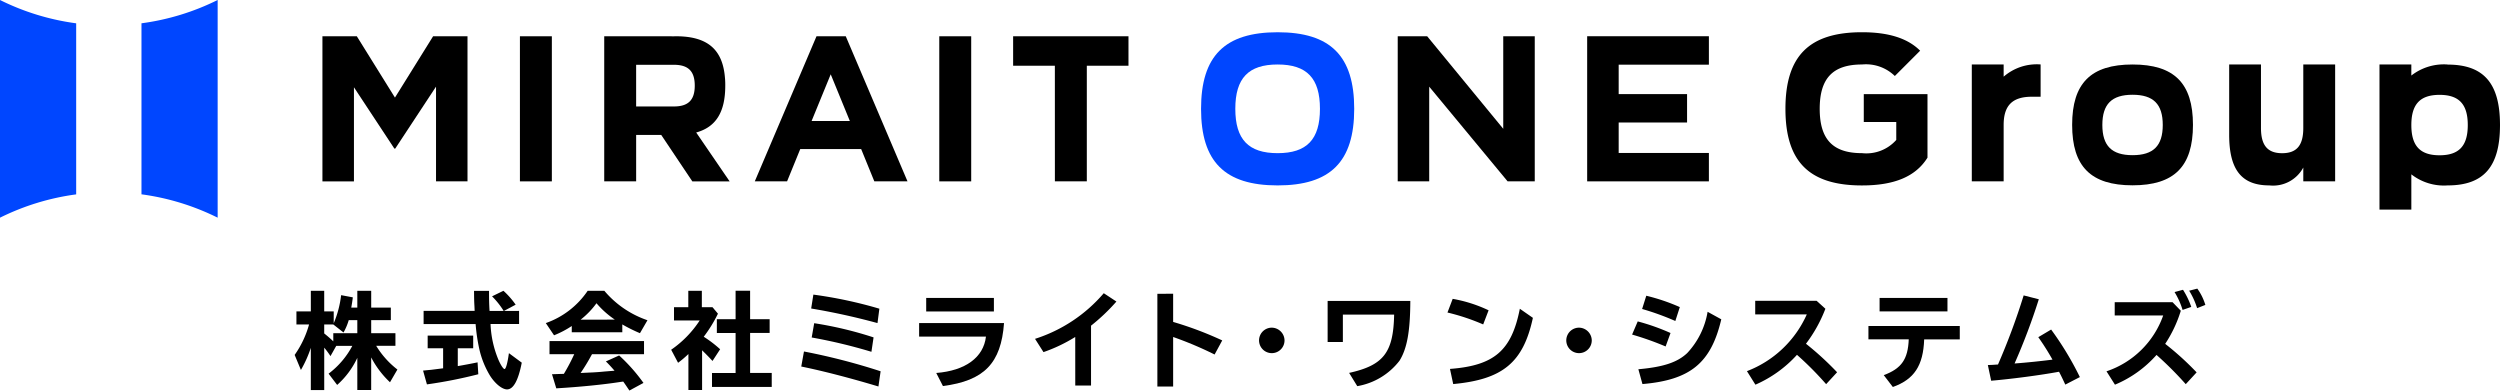
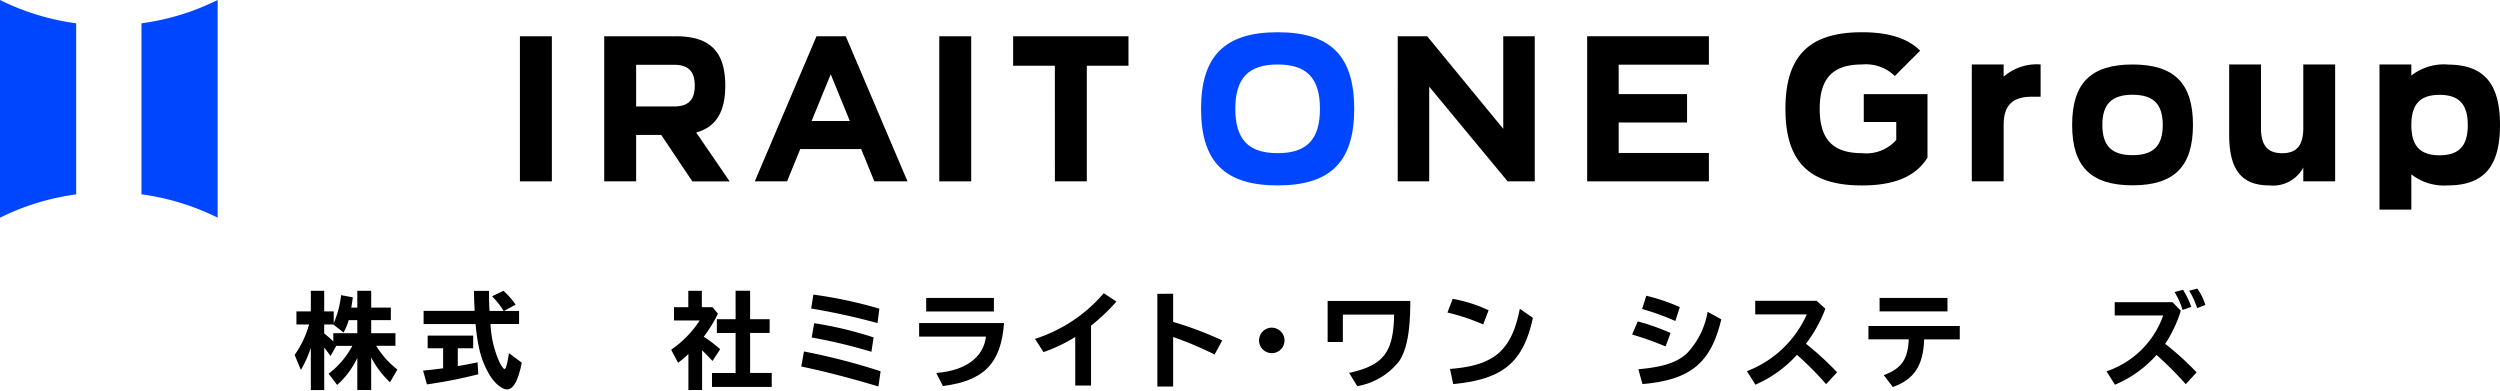
<svg xmlns="http://www.w3.org/2000/svg" width="240.022" height="37.496" viewBox="0 0 240.022 37.496">
  <defs>
    <clipPath id="clip-path">
      <rect id="長方形_342" data-name="長方形 342" width="240.022" height="37.496" fill="none" />
    </clipPath>
  </defs>
  <g id="グループ_376" data-name="グループ 376" transform="translate(0 0)">
    <g id="グループ_376-2" data-name="グループ 376" transform="translate(0 0)" clip-path="url(#clip-path)">
      <path id="パス_1208" data-name="パス 1208" d="M58.024,57.768a7.961,7.961,0,0,1-1.935,2.6l-.822-1.082a8.047,8.047,0,0,0,2.276-2.666H56l-.552.981a8.388,8.388,0,0,0-.6-.812v4.071H53.561V56.805a11.225,11.225,0,0,1-.952,2.126l-.6-1.444a9.444,9.444,0,0,0,1.384-2.927H52.179V53.307h1.383V51.331h1.284v1.976h.913v1.142a9.791,9.791,0,0,0,.711-2.7l1.123.21c-.05.411-.079.582-.15.983h.582V51.331h1.333v1.614h1.885v1.2H59.357V55.4h2.327v1.214H59.838a8.364,8.364,0,0,0,2.035,2.275l-.711,1.223a8.9,8.9,0,0,1-1.806-2.386v3.129H58.024ZM57.2,54.149a5.524,5.524,0,0,1-.5,1.184l-.982-.772h-.872v.862c.3.242.642.532.872.763V55.4h2.306V54.149Z" transform="translate(-23.719 -23.411)" />
      <path id="パス_1209" data-name="パス 1209" d="M78,58.551c.582-.1,1.324-.24,1.9-.36l.07,1.142a44.682,44.682,0,0,1-4.932.973l-.371-1.324c.4-.04.571-.059.732-.07l1.193-.15V56.837H75.109V55.624h4.371v1.213H78Zm5.885-5.3V54.51H81.145A9.886,9.886,0,0,0,81.927,58c.21.472.451.833.561.833.131,0,.29-.572.421-1.525l1.234.913c-.331,1.695-.8,2.567-1.414,2.567-.471,0-1.163-.562-1.644-1.334A8.565,8.565,0,0,1,80.063,56.9a17.426,17.426,0,0,1-.351-2.386H74.719V53.247h4.9L79.6,52.8c-.03-.481-.03-.692-.04-1.474H81c0,.853.01,1.254.05,1.926h1.354a7.654,7.654,0,0,0-1.113-1.4l1.092-.532a7.751,7.751,0,0,1,1.173,1.334l-1.123.6Z" transform="translate(-34.049 -23.402)" />
-       <path id="パス_1210" data-name="パス 1210" d="M103.681,55.311H98.828v-.6a9.243,9.243,0,0,1-1.7.892l-.792-1.173a8.065,8.065,0,0,0,4.02-3.1h1.6a9.351,9.351,0,0,0,4.14,2.827l-.721,1.243a14.789,14.789,0,0,1-1.695-.842ZM100.7,57.547a18.529,18.529,0,0,1-1.023,1.674c1.032-.05,1.032-.05,1.092-.05.492-.029.7-.04,1.184-.09l.982-.079c-.261-.3-.552-.622-.831-.892l1.273-.572a16.7,16.7,0,0,1,2.336,2.637l-1.353.732c-.2-.3-.442-.663-.592-.863l-.29.04c-1.674.26-3.93.481-6.136.611l-.411-1.354.822-.029h.079l.24-.01a18.2,18.2,0,0,0,.993-1.885H96.692V56.154h9.074v1.263h-4.993Zm2.266-3.449a8.63,8.63,0,0,1-1.765-1.574A7.774,7.774,0,0,1,99.68,54.1Z" transform="translate(-43.934 -23.411)" />
      <path id="パス_1211" data-name="パス 1211" d="M122.956,53.527a13.033,13.033,0,0,1-1.363,2.215,11.253,11.253,0,0,1,1.574,1.2l-.732,1.123c-.391-.42-.641-.671-1-1.023v3.811h-1.314V57.4a9.837,9.837,0,0,1-.992.842l-.663-1.253a10.111,10.111,0,0,0,2.738-2.808h-2.466V52.905h1.373V51.331h1.3v1.574h1.023Zm1.695-2.2h1.394v2.727h1.875v1.324h-1.875v3.839h2.076v1.344h-5.735V59.221h2.266V55.382h-1.8V54.058h1.8Z" transform="translate(-54.028 -23.411)" />
      <path id="パス_1212" data-name="パス 1212" d="M148.838,60.819c-2.6-.782-5.285-1.485-7.409-1.916l.26-1.444a61.051,61.051,0,0,1,7.359,1.9Zm-.09-6.087a65.031,65.031,0,0,0-6.367-1.4l.21-1.334a41.89,41.89,0,0,1,6.337,1.353Zm-.582,2.757a50.572,50.572,0,0,0-5.735-1.374l.24-1.372a35.942,35.942,0,0,1,5.7,1.363Z" transform="translate(-64.501 -23.713)" />
      <path id="パス_1213" data-name="パス 1213" d="M170.386,55c-.282,3.861-1.906,5.535-5.866,6.046l-.642-1.254c2.8-.22,4.542-1.494,4.772-3.489h-6.416V55Zm-.973-1.112h-6.5v-1.3h6.5Z" transform="translate(-73.99 -23.983)" />
      <path id="パス_1214" data-name="パス 1214" d="M186.551,55.956a15.008,15.008,0,0,1-3.048,1.454l-.812-1.274a14.476,14.476,0,0,0,6.6-4.381l1.213.8a18.429,18.429,0,0,1-2.436,2.316v5.745h-1.514Z" transform="translate(-83.319 -23.604)" />
      <path id="パス_1215" data-name="パス 1215" d="M205.8,51.847v2.707a33.67,33.67,0,0,1,4.713,1.775l-.732,1.353A34.81,34.81,0,0,0,205.8,56v4.754h-1.514v-8.9Z" transform="translate(-93.168 -23.646)" />
      <path id="パス_1216" data-name="パス 1216" d="M224.679,59.061a1.223,1.223,0,1,1-1.213-1.224,1.241,1.241,0,0,1,1.213,1.224" transform="translate(-101.353 -26.378)" />
      <path id="パス_1217" data-name="パス 1217" d="M242.276,53.118c-.01,2.9-.311,4.582-1.042,5.745a6.5,6.5,0,0,1-4.051,2.437l-.782-1.273c3.309-.732,4.251-1.955,4.321-5.595H235.8v2.626h-1.463v-3.94Z" transform="translate(-106.873 -24.226)" />
      <path id="パス_1218" data-name="パス 1218" d="M258.921,55.206a20.578,20.578,0,0,0-3.429-1.143l.5-1.313a13.41,13.41,0,0,1,3.449,1.1Zm-3.189,4.271c4.251-.321,5.915-1.754,6.708-5.775l1.253.872c-.923,4.282-2.887,5.916-7.65,6.357Z" transform="translate(-116.522 -24.058)" />
-       <path id="パス_1219" data-name="パス 1219" d="M278.907,59.061a1.223,1.223,0,1,1-1.213-1.224,1.241,1.241,0,0,1,1.213,1.224" transform="translate(-126.084 -26.378)" />
      <path id="パス_1220" data-name="パス 1220" d="M291.3,57.07a28.588,28.588,0,0,0-3.219-1.143l.542-1.263a20.626,20.626,0,0,1,3.148,1.114Zm-2.617,2.187c2.4-.212,3.75-.663,4.692-1.555a7.615,7.615,0,0,0,1.956-3.961l1.313.722c-.982,4.19-2.968,5.826-7.569,6.216Zm3.55-4.633a25.477,25.477,0,0,0-3.189-1.153l.4-1.272a18.765,18.765,0,0,1,3.219,1.091Z" transform="translate(-131.386 -23.806)" />
      <path id="パス_1221" data-name="パス 1221" d="M315.043,53.1l.842.762a13.6,13.6,0,0,1-1.865,3.359,28.909,28.909,0,0,1,2.988,2.737L315.956,61.1a31,31,0,0,0-2.8-2.816,11.674,11.674,0,0,1-3.99,2.867l-.813-1.3A10.317,10.317,0,0,0,314.1,54.4h-4.953V53.1Z" transform="translate(-140.631 -24.218)" />
      <path id="パス_1222" data-name="パス 1222" d="M338.562,55.282v1.284h-3.418c-.09,2.527-.963,3.84-3.008,4.572L331.263,60c1.7-.631,2.326-1.524,2.4-3.439h-3.871V55.282Zm-1.182-1.4h-6.517V52.586h6.517Z" transform="translate(-150.406 -23.983)" />
-       <path id="パス_1223" data-name="パス 1223" d="M350.872,58.83c.24-.01.371-.01.892-.05h.081a64.067,64.067,0,0,0,2.466-6.637l1.454.37a60.829,60.829,0,0,1-2.327,6.166c1.224-.089,2.537-.231,3.64-.37a24.029,24.029,0,0,0-1.363-2.156l1.233-.732a29.812,29.812,0,0,1,2.758,4.563l-1.4.722c-.231-.5-.372-.8-.6-1.234-1.855.341-4.541.692-6.516.863Z" transform="translate(-160.021 -23.781)" />
      <path id="パス_1224" data-name="パス 1224" d="M378.154,52.248l.792.82a12.289,12.289,0,0,1-1.5,3.179,27.676,27.676,0,0,1,3.018,2.738l-1.043,1.132a33.487,33.487,0,0,0-2.807-2.807,10.951,10.951,0,0,1-3.99,2.857l-.813-1.284a8.7,8.7,0,0,0,5.444-5.363H372.6V52.248Zm.963.741a7.469,7.469,0,0,0-.772-1.714l.812-.22a7.813,7.813,0,0,1,.793,1.644Zm1.394-.17a7.258,7.258,0,0,0-.763-1.675l.782-.2a5.294,5.294,0,0,1,.772,1.564Z" transform="translate(-169.569 -23.234)" />
-       <path id="パス_1225" data-name="パス 1225" d="M56.912,6.4h3.3l3.663,5.891L67.54,6.4h3.3v13.93H67.818V11.239L63.9,17.19h-.079L59.938,11.3v9.035H56.912Z" transform="translate(-25.956 -2.921)" />
      <path id="パス_1226" data-name="パス 1226" d="M182.832,9.229h-4.007V6.4H189.9V9.229H185.9v11.1h-3.065Z" transform="translate(-81.556 -2.92)" />
      <path id="パス_1227" data-name="パス 1227" d="M139.151,6.4h2.806l5.928,13.93H144.7l-1.264-3.1H137.59l-1.265,3.1h-3.1Zm3.2,8.14-1.837-4.485-1.837,4.485Z" transform="translate(-60.758 -2.921)" />
      <path id="パス_1228" data-name="パス 1228" d="M115.482,15.642c1.91-.528,2.791-1.973,2.791-4.5,0-.017,0-.034,0-.051s0-.032,0-.048V11c0-.149-.007-.293-.016-.434a.161.161,0,0,0,0-.023c0-.029-.005-.06-.009-.089-.2-2.788-1.679-4.051-4.709-4.051-.1,0-.187.005-.281.008S113.1,6.4,113.02,6.4h-6.368v13.93h3.065V15.876h2.409l2.984,4.458h3.582Zm-2.138-2.5h-3.628v-4h3.628c1.381,0,2,.619,2,2s-.62,2-2,2" transform="translate(-48.641 -2.921)" />
      <rect id="長方形_340" data-name="長方形 340" width="3.065" height="13.93" transform="translate(49.917 3.483)" />
      <rect id="長方形_341" data-name="長方形 341" width="3.065" height="13.93" transform="translate(90.179 3.483)" />
      <path id="パス_1229" data-name="パス 1229" d="M246.712,6.4h2.825l7.306,8.887V6.4h3.025v13.93h-2.608l-7.525-9.088v9.088h-3.024Z" transform="translate(-112.518 -2.921)" />
      <path id="パス_1230" data-name="パス 1230" d="M219.349,5.692c-5.076,0-7.352,2.277-7.352,7.352s2.276,7.353,7.352,7.353,7.352-2.277,7.352-7.353-2.276-7.352-7.352-7.352m0,11.609c-2.8,0-4.063-1.318-4.063-4.257s1.259-4.256,4.063-4.256,4.063,1.317,4.063,4.256-1.259,4.257-4.063,4.257" transform="translate(-96.685 -2.596)" fill="#0046ff" />
      <path id="パス_1231" data-name="パス 1231" d="M280.148,6.4h11.686V9.13h-8.661v2.826h6.566v2.726h-6.566v2.925h8.661v2.726H280.148Z" transform="translate(-127.766 -2.921)" />
      <path id="パス_1232" data-name="パス 1232" d="M371.547,11.384c-4.007,0-5.8,1.8-5.8,5.8s1.8,5.8,5.8,5.8,5.8-1.8,5.8-5.8-1.8-5.8-5.8-5.8m0,8.706c-2,0-2.9-.9-2.9-2.9s.9-2.9,2.9-2.9,2.9.9,2.9,2.9-.9,2.9-2.9,2.9" transform="translate(-166.803 -5.192)" />
      <path id="パス_1233" data-name="パス 1233" d="M426.539,11.384a5.079,5.079,0,0,0-3.482,1.062V11.384H420v13.93h3.058V21.93a5.074,5.074,0,0,0,3.482,1.063c3.474,0,5.03-1.8,5.03-5.8s-1.557-5.8-5.03-5.8m-.773,8.706c-1.87,0-2.709-.9-2.709-2.9h0c0-2,.839-2.9,2.709-2.9s2.709.9,2.709,2.9-.839,2.9-2.709,2.9" transform="translate(-191.548 -5.192)" />
      <path id="パス_1234" data-name="パス 1234" d="M351.1,12.558V11.383h-3.058V22.6H351.1V17.188c0-1.87.839-2.709,2.709-2.709h.84v-3.1a4.845,4.845,0,0,0-3.549,1.175" transform="translate(-158.732 -5.192)" />
-       <path id="パス_1235" data-name="パス 1235" d="M400.585,11.383v6.1c0,1.669-.63,2.417-2.031,2.417s-2.031-.75-2.031-2.419V11.383H393.47V18.14c0,3.35,1.192,4.852,3.85,4.852a3.292,3.292,0,0,0,3.265-1.716V22.6h3.058V11.383Z" transform="translate(-179.449 -5.192)" />
+       <path id="パス_1235" data-name="パス 1235" d="M400.585,11.383v6.1c0,1.669-.63,2.417-2.031,2.417s-2.031-.75-2.031-2.419V11.383H393.47V18.14c0,3.35,1.192,4.852,3.85,4.852a3.292,3.292,0,0,0,3.265-1.716V22.6h3.058V11.383" transform="translate(-179.449 -5.192)" />
      <path id="パス_1236" data-name="パス 1236" d="M322.668,11.631v2.676h3.119v1.724A3.835,3.835,0,0,1,322.5,17.3c-2.8,0-4.063-1.317-4.063-4.256S319.7,8.787,322.5,8.787a3.973,3.973,0,0,1,3.15,1.106l2.429-2.429c-1.2-1.2-3.042-1.773-5.58-1.773-5.075,0-7.352,2.277-7.352,7.353S317.426,20.4,322.5,20.4c3.1,0,5.153-.851,6.285-2.669v-6.1Z" transform="translate(-143.729 -2.596)" />
      <path id="パス_1237" data-name="パス 1237" d="M24.971,2.239V18.658A23.371,23.371,0,0,1,32.285,20.9h0V0a23.341,23.341,0,0,1-7.314,2.238" transform="translate(-11.388 -0.001)" fill="#0046ff" />
      <path id="パス_1238" data-name="パス 1238" d="M7.314,18.658V2.239A23.371,23.371,0,0,1,0,0V20.9a23.341,23.341,0,0,1,7.314-2.238" transform="translate(0 0)" fill="#0046ff" />
    </g>
  </g>
</svg>